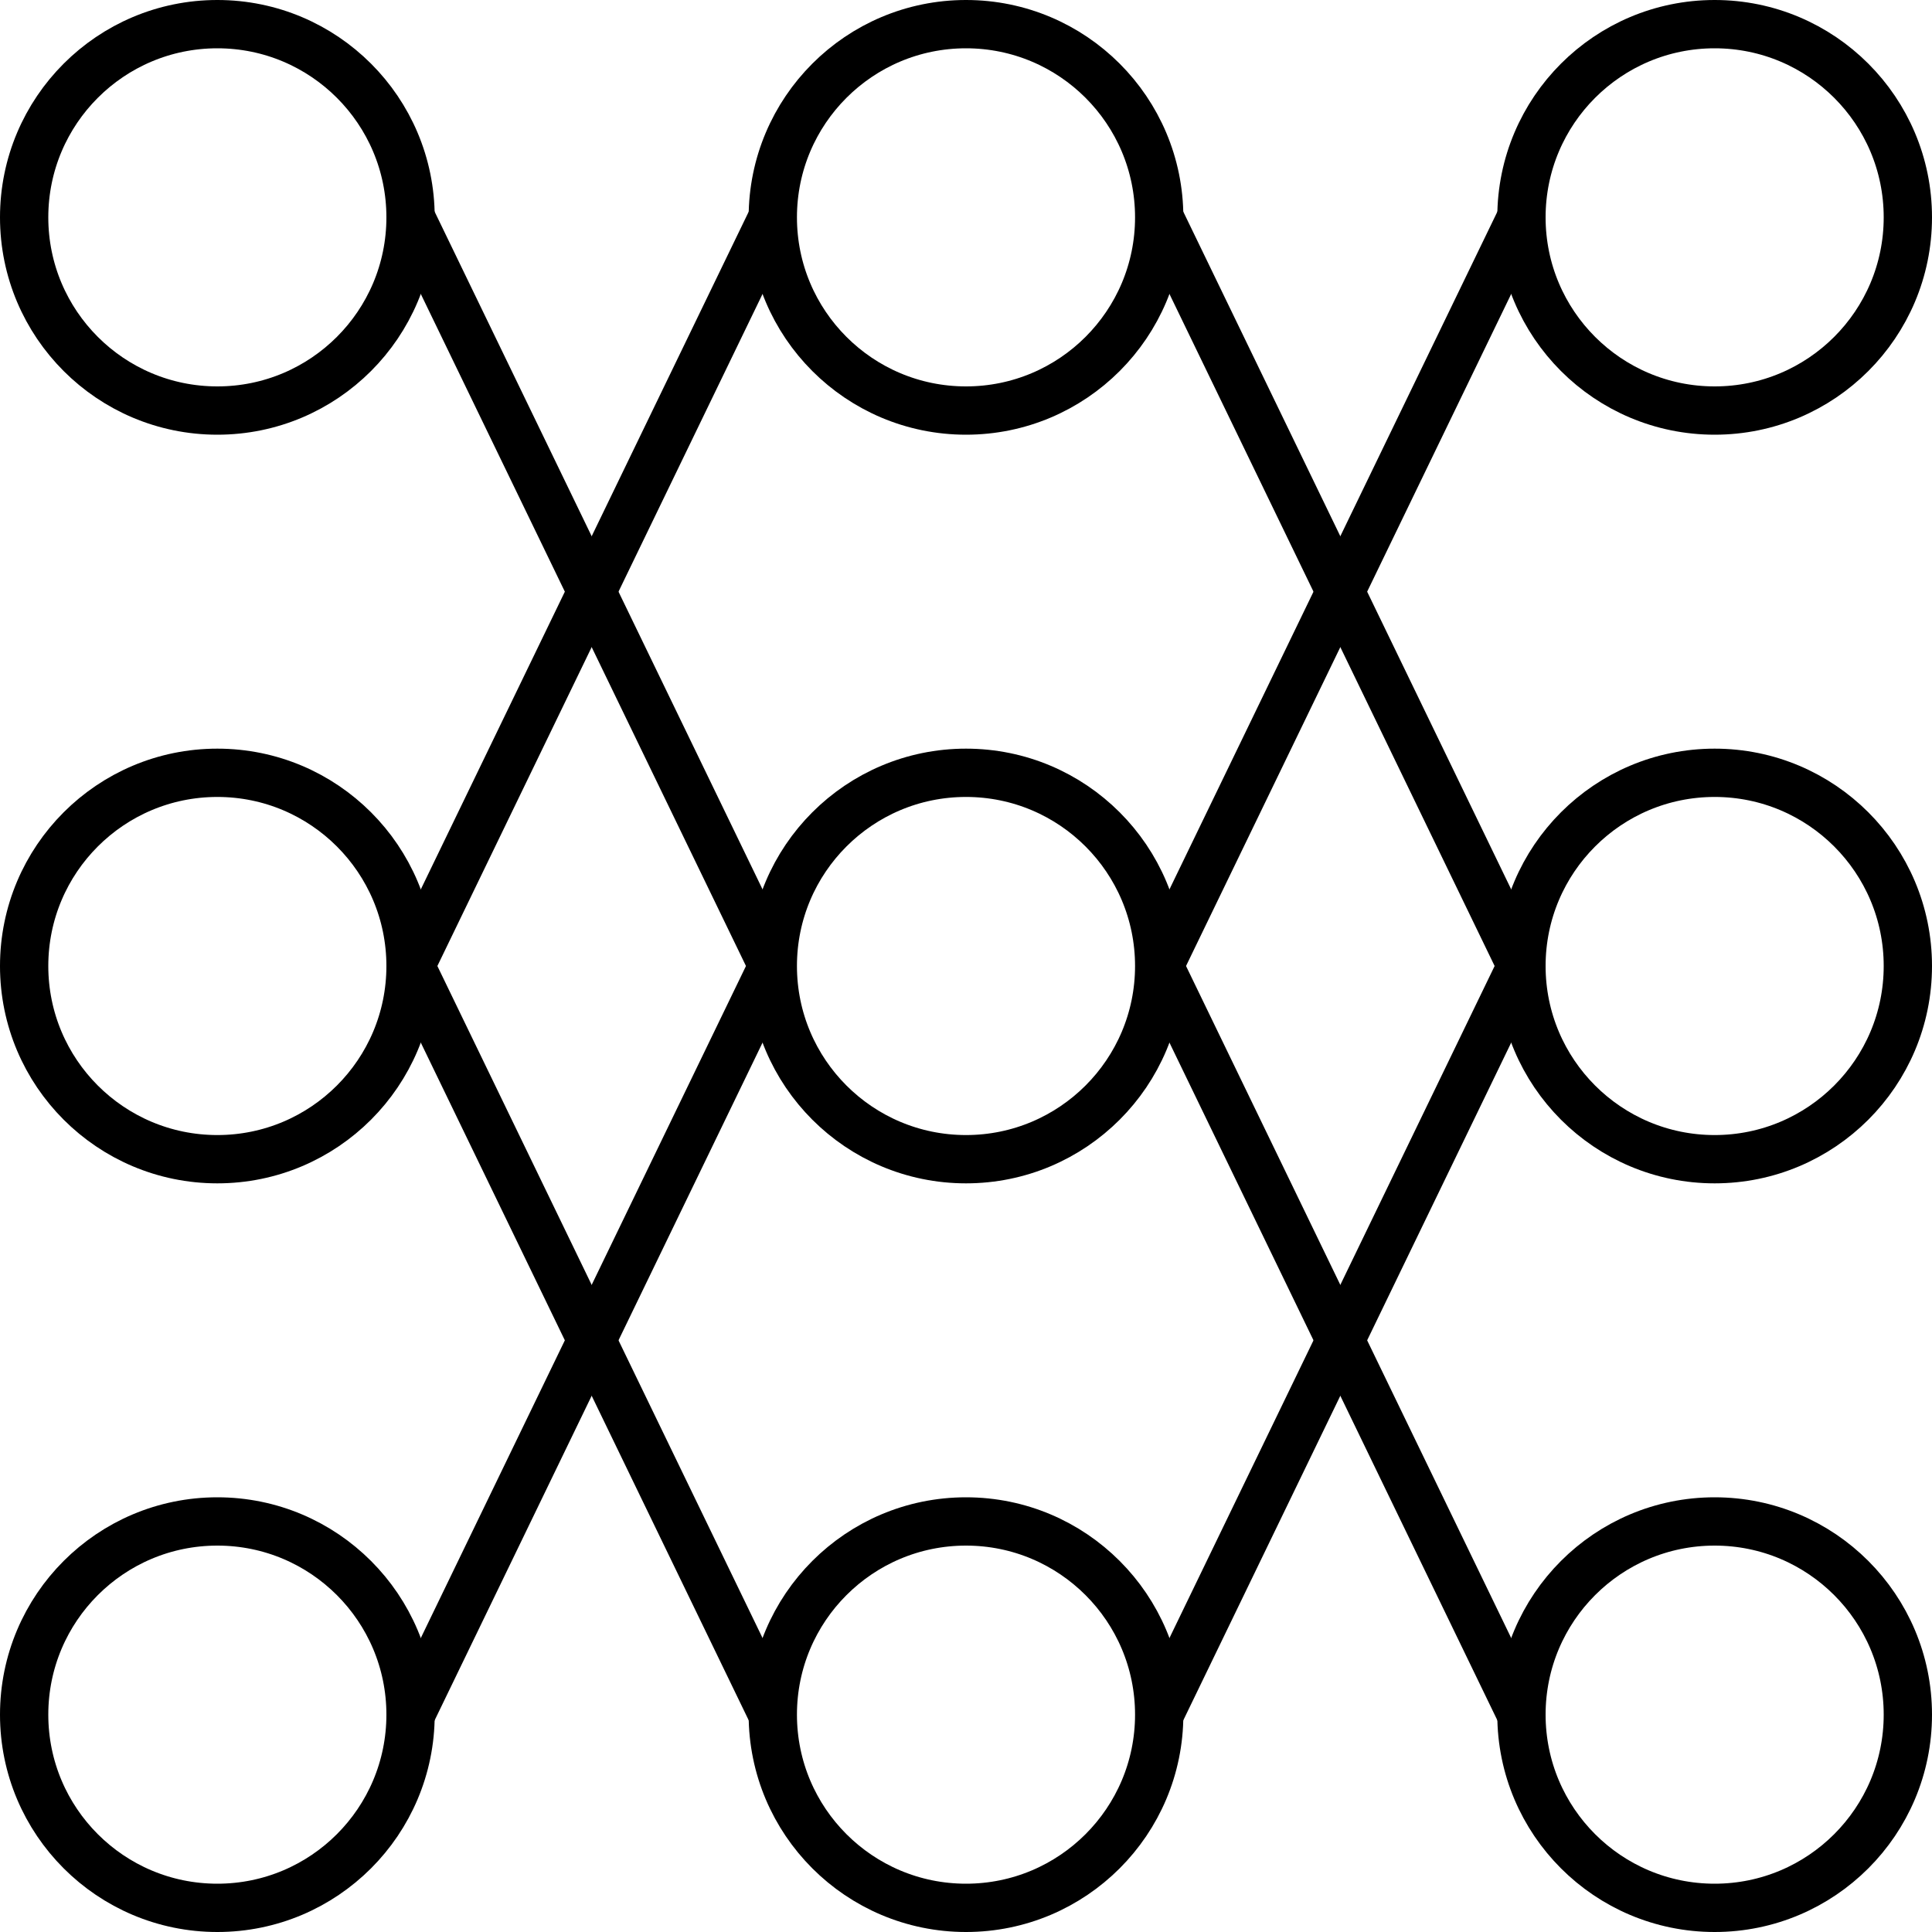
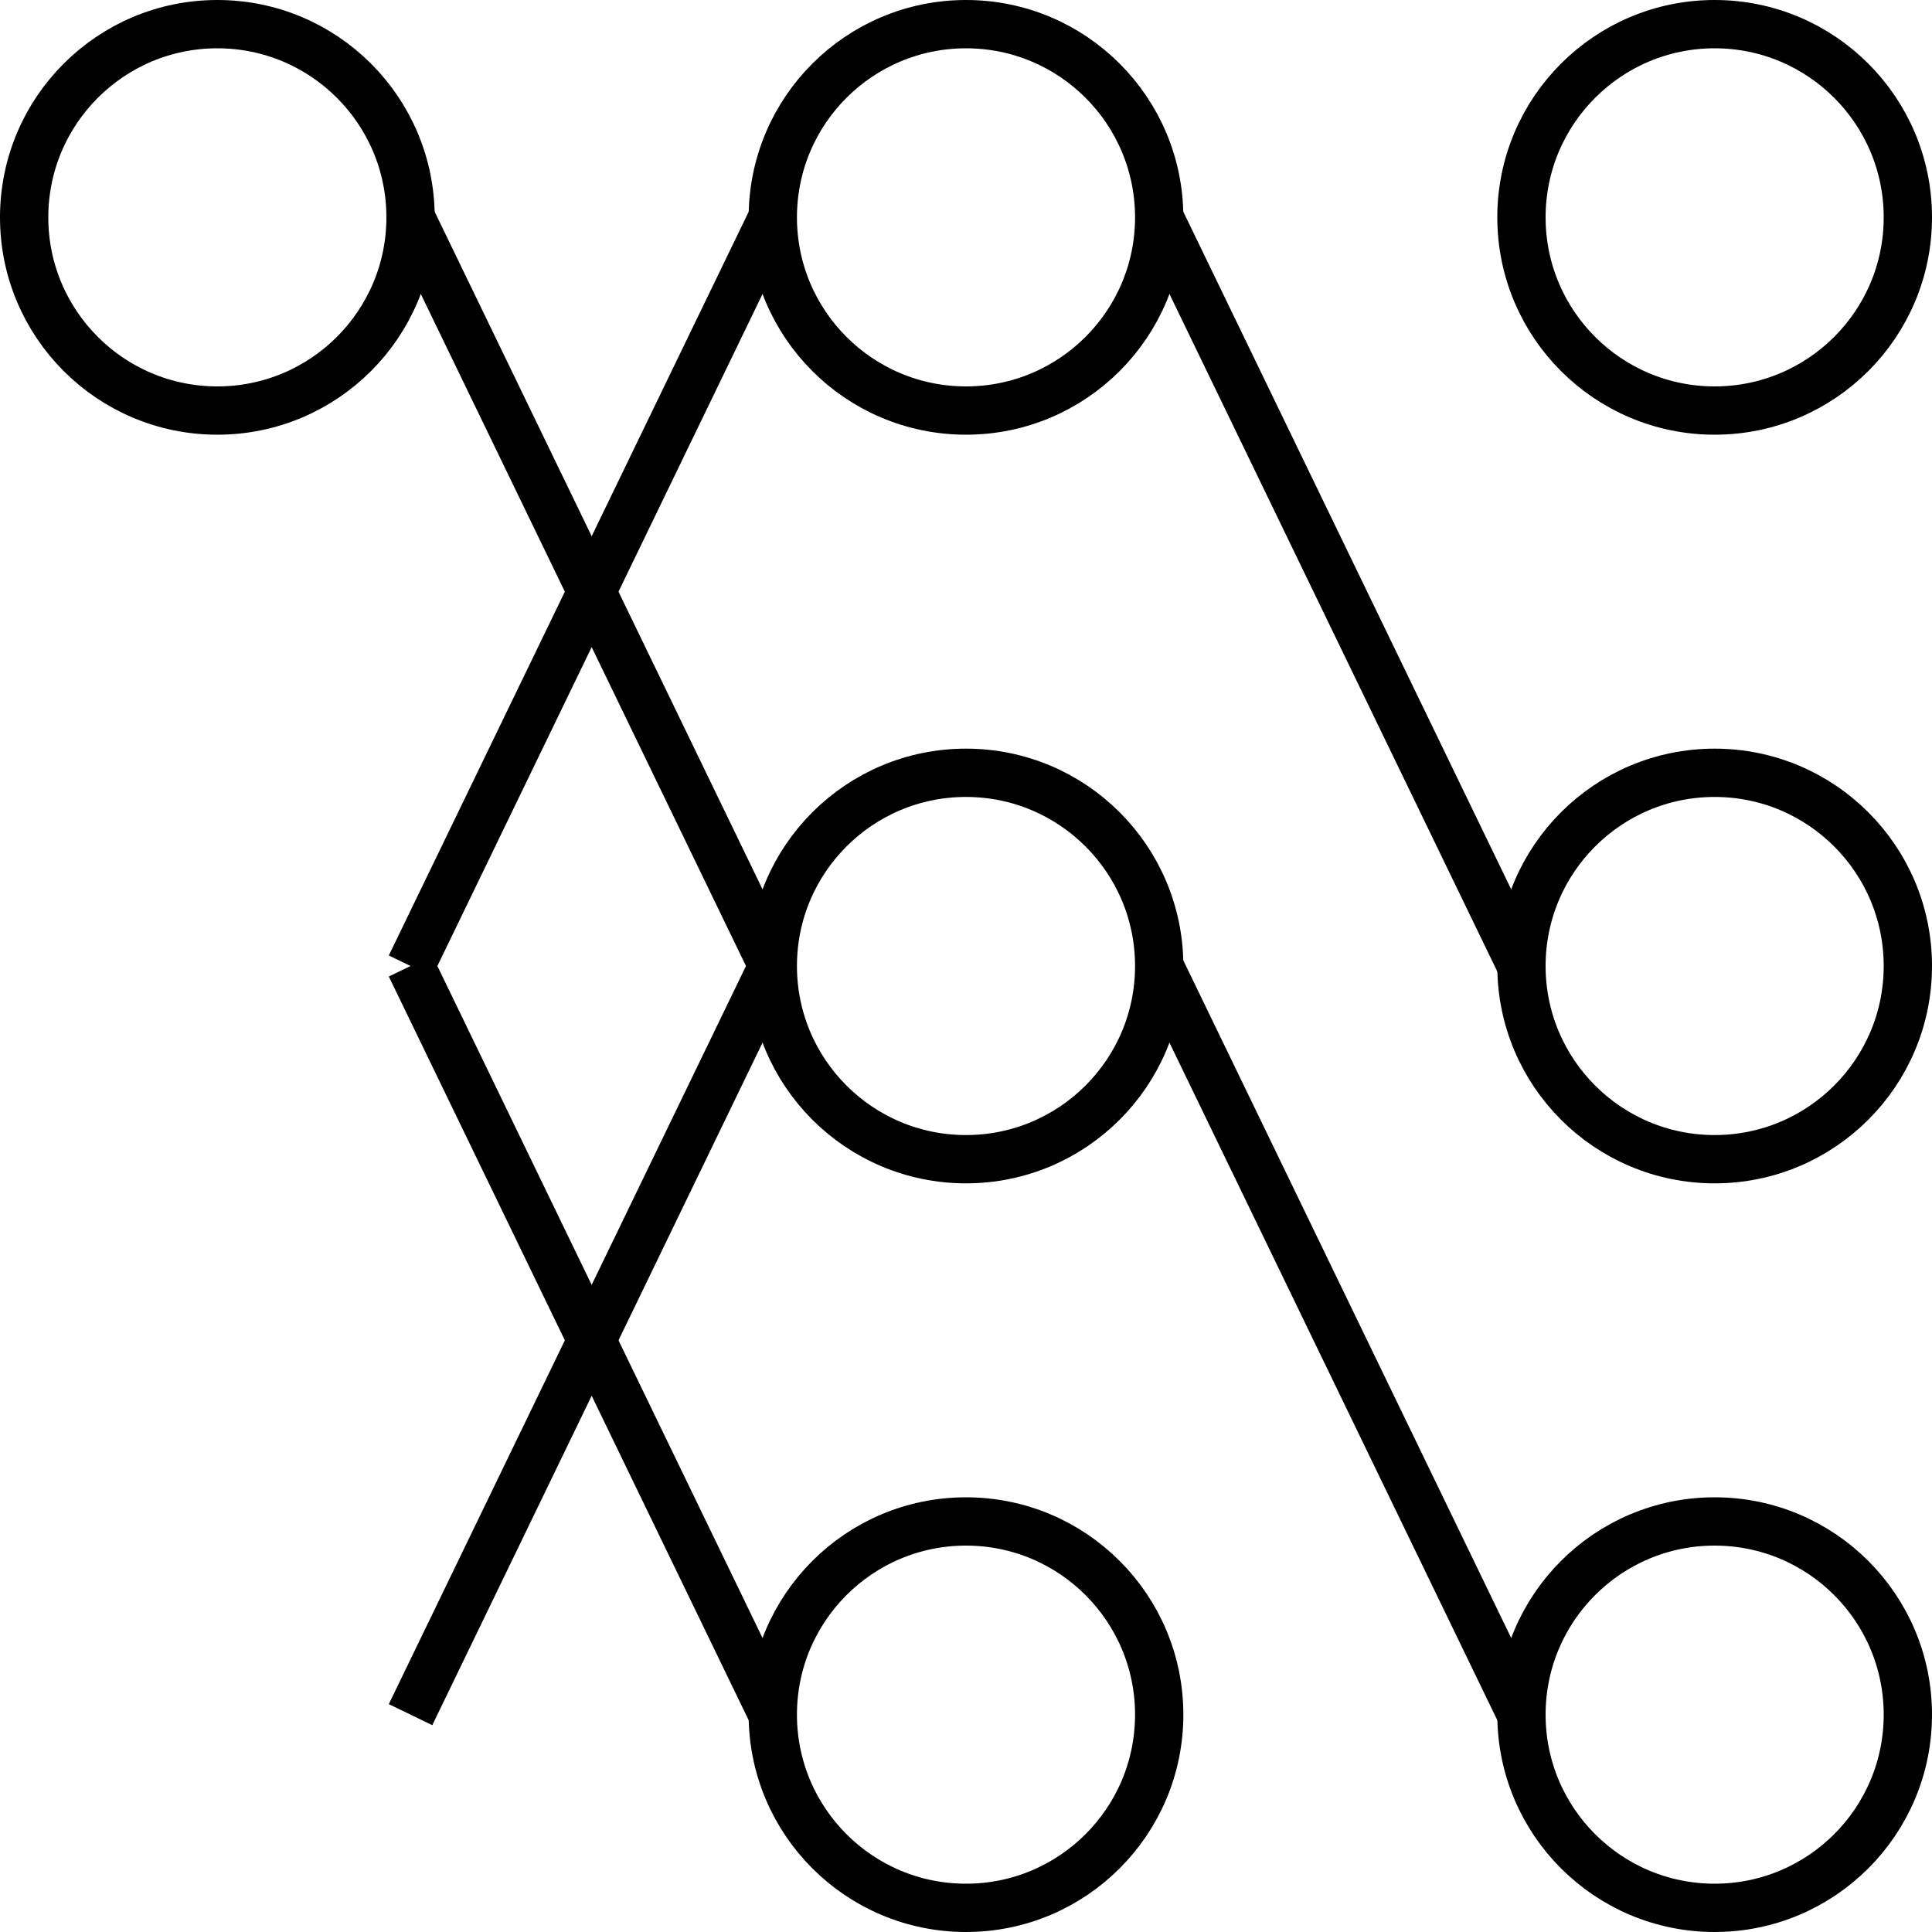
<svg xmlns="http://www.w3.org/2000/svg" viewBox="0 0 40 40">
  <defs>
    <style>.cls-1{fill:none;stroke:#000;stroke-linejoin:bevel;}</style>
  </defs>
  <g id="uExcel_Technology" data-name="uExcel Technology">
    <circle class="cls-1" cx="35.5" cy="4.5" r="4" />
    <circle class="cls-1" cx="35.5" cy="20" r="4" />
    <circle class="cls-1" cx="35.5" cy="35.5" r="4" />
    <circle class="cls-1" cx="20" cy="4.5" r="4" />
    <circle class="cls-1" cx="20" cy="20" r="4" />
    <circle class="cls-1" cx="20" cy="35.5" r="4" />
    <circle class="cls-1" cx="4.5" cy="4.5" r="4" />
-     <circle class="cls-1" cx="4.5" cy="20" r="4" />
-     <circle class="cls-1" cx="4.5" cy="35.5" r="4" />
    <line class="cls-1" x1="8.5" y1="4.5" x2="16" y2="20" />
    <line class="cls-1" x1="8.5" y1="35.5" x2="16" y2="20" />
-     <line class="cls-1" x1="31.5" y1="4.5" x2="24" y2="20" />
    <line class="cls-1" x1="31.5" y1="35.5" x2="24" y2="20" />
-     <line class="cls-1" x1="31.5" y1="20" x2="24" y2="35.5" />
    <line class="cls-1" x1="8.5" y1="20" x2="16" y2="35.5" />
    <line class="cls-1" x1="16" y1="4.5" x2="8.5" y2="20" />
    <line class="cls-1" x1="24" y1="4.5" x2="31.5" y2="20" />
  </g>
</svg>